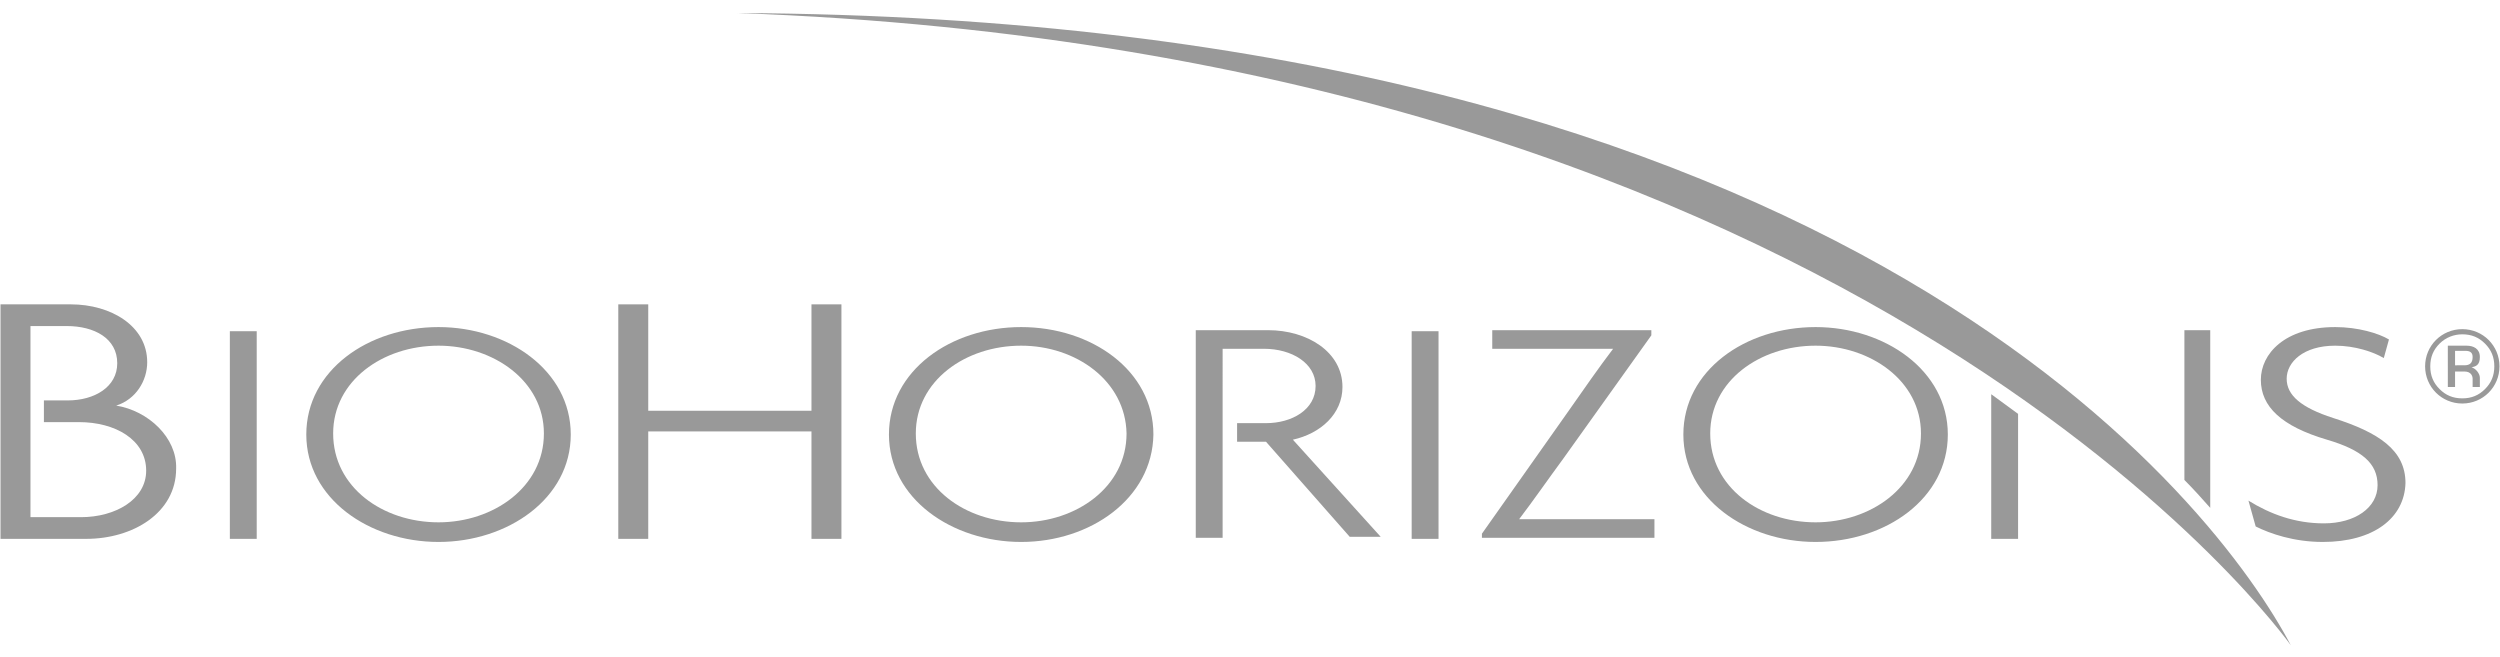
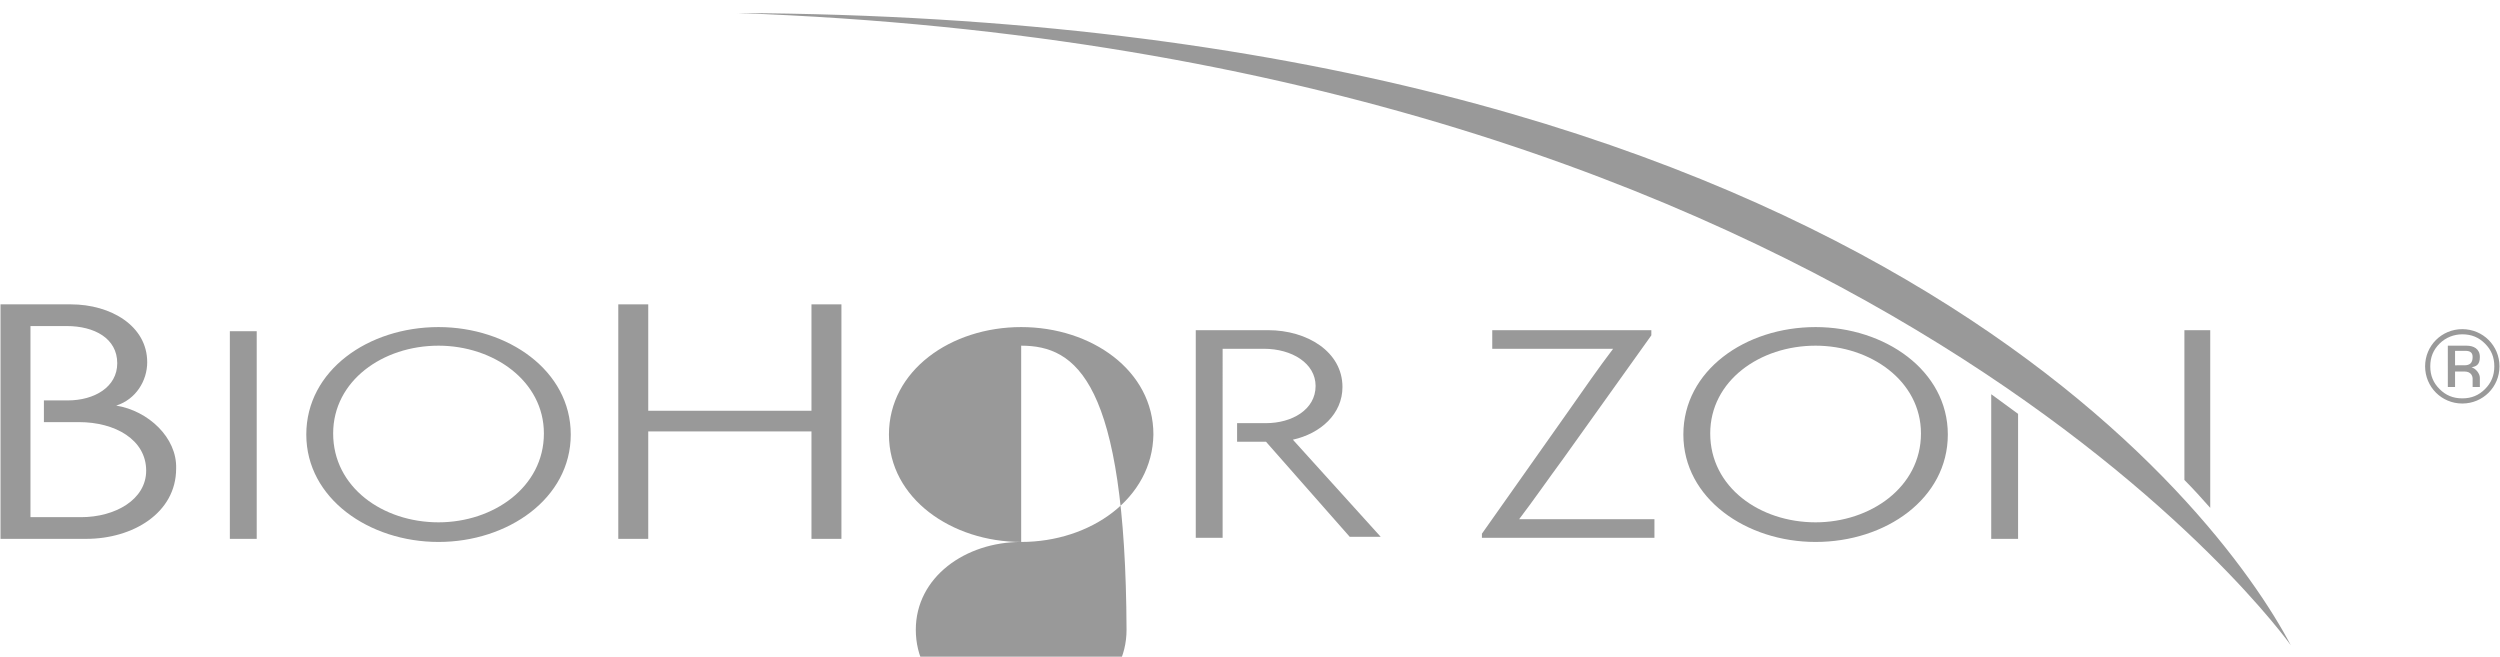
<svg xmlns="http://www.w3.org/2000/svg" version="1.1" id="Layer_1" x="0px" y="0px" width="595.28px" height="156.358px" viewBox="0 0 595.28 156.358" enable-background="new 0 0 595.28 156.358" xml:space="preserve">
  <g>
    <path fill="#999999" d="M586.302,78.374c-4.92,0-8.855,3.936-8.855,8.855c0,4.919,3.936,8.855,8.855,8.855s8.855-3.937,8.855-8.855   C595.157,82.31,591.222,78.374,586.302,78.374z M591.714,92.641c-1.477,1.477-3.199,2.214-5.412,2.214   c-2.215,0-3.936-0.737-5.412-2.214c-1.477-1.476-2.213-3.197-2.213-5.411s0.736-3.936,2.213-5.412   c1.477-1.476,3.443-2.214,5.412-2.214c2.213,0,3.936,0.738,5.412,2.214c1.475,1.476,2.213,3.198,2.213,5.412   S593.188,91.165,591.714,92.641z M582.858,82.31h4.428c1.721,0,3.197,0.738,3.197,2.706s-0.984,2.214-1.969,2.46l0,0   c0.984,0.245,1.969,1.476,1.969,2.459c0,0.984,0,2.214,0,2.214h-1.723c0,0,0-1.476,0-1.968c0-0.491-0.246-1.722-1.967-1.722h-2.215   v3.689h-1.721V82.31z M586.794,86.983c1.229,0,1.967-0.492,1.967-1.968c0-0.984-0.492-1.477-1.721-1.477h-2.461v3.444H586.794   L586.794,86.983z" />
  </g>
  <g>
    <path fill="#999999" d="M54.731,128.309V78.866h6.396v49.443H54.731z" />
    <path fill="#999999" d="M104.419,129.046c-16.481,0-31.486-10.331-31.486-25.582s14.759-25.582,31.486-25.582   c16.481,0,31.486,10.331,31.486,25.582S120.9,129.046,104.419,129.046z M104.419,82.31c-13.283,0-25.09,8.363-25.09,20.908   c0,12.791,11.807,21.155,25.09,21.155c13.037,0,25.09-8.364,25.09-21.155C129.51,90.673,117.457,82.31,104.419,82.31z" />
    <path fill="#999999" d="M193.22,128.309v-25.582h-38.866v25.582h-7.133V72.47h7.133v25.336h38.866V72.47h7.133v55.838H193.22z" />
-     <path fill="#999999" d="M243.154,129.046c-16.481,0-31.486-10.331-31.486-25.582s14.759-25.582,31.486-25.582   s31.486,10.331,31.486,25.582C274.394,118.715,259.635,129.046,243.154,129.046z M243.154,82.31   c-13.283,0-25.09,8.363-25.09,20.908c0,12.791,11.807,21.155,25.09,21.155c13.037,0,25.09-8.364,25.09-21.155   C267.999,90.673,256.191,82.31,243.154,82.31z" />
-     <path fill="#999999" d="M336.136,128.309V78.866h6.396v49.443H336.136z" />
+     <path fill="#999999" d="M243.154,129.046c-16.481,0-31.486-10.331-31.486-25.582s14.759-25.582,31.486-25.582   s31.486,10.331,31.486,25.582C274.394,118.715,259.635,129.046,243.154,129.046z c-13.283,0-25.09,8.363-25.09,20.908c0,12.791,11.807,21.155,25.09,21.155c13.037,0,25.09-8.364,25.09-21.155   C267.999,90.673,256.191,82.31,243.154,82.31z" />
    <path fill="#999999" d="M352.862,128.309v-1.23l20.664-29.271c3.443-4.92,7.379-10.577,10.576-14.759l0,0h-28.779V78.62h37.881   v1.23l-20.908,29.272c-3.443,4.674-7.379,10.331-10.578,14.513l0,0h32.225v4.428h-41.08V128.309z" />
    <path fill="#999999" d="M432.315,129.046c-16.48,0-31.486-10.331-31.486-25.582s14.76-25.582,31.486-25.582   c16.48,0,31.486,10.331,31.486,25.582S449.042,129.046,432.315,129.046z M432.315,82.31c-13.283,0-25.09,8.363-25.09,20.908   c0,12.791,11.807,21.155,25.09,21.155c13.037,0,25.09-8.364,25.09-21.155C457.405,90.673,445.353,82.31,432.315,82.31z" />
-     <path fill="#999999" d="M553.093,129.046c-6.887,0-12.545-1.968-15.988-3.689l-1.723-6.149c5.166,3.198,11.07,5.412,17.957,5.412   c7.381,0,12.791-3.69,12.791-9.102c0-5.166-3.689-8.363-12.053-10.823c-10.822-3.198-15.742-7.872-15.742-14.268   c0-6.149,5.658-12.545,17.711-12.545c5.41,0,10.33,1.476,12.791,2.952l-1.23,4.428c-2.459-1.477-6.887-2.952-11.561-2.952   c-7.627,0-11.563,3.936-11.563,7.871c0,3.937,3.445,6.888,11.07,9.348c10.822,3.443,17.219,7.626,17.219,15.497   C572.526,123.389,565.147,129.046,553.093,129.046z" />
  </g>
  <path fill="#999999" d="M27.673,96.576c4.673-1.476,7.379-5.903,7.379-10.331c0-8.609-8.609-13.775-18.203-13.775H0.123v55.838  h20.417c11.069,0,21.4-6.149,21.4-16.728C42.186,104.202,35.298,97.807,27.673,96.576z M19.309,123.143H7.256v-22.876l0,0v-6.149  l0,0V77.636h8.609c6.642,0,12.053,2.952,12.053,8.855c0,5.657-5.412,8.855-11.807,8.855h-5.658v5.166h8.364  c8.609,0,15.989,4.182,15.989,11.561C34.806,118.961,27.427,123.143,19.309,123.143z" />
  <path fill="#999999" d="M520.132,78.62v26.321c0,2.459,0,6.641,0,9.347c2.213,2.214,4.182,4.428,6.15,6.642V78.62H520.132z   M474.134,93.871v34.438h6.395c0,0,0-27.059,0-29.765L474.134,93.871z" />
  <path fill="#999999" d="M545.468,153.645C528.249,120.929,441.663,4.333,175.509,3.103  C445.845,12.696,545.468,153.645,545.468,153.645z" />
  <path fill="#999999" d="M307.849,104.694c6.641-1.477,11.807-6.15,11.807-12.546c0-8.363-8.363-13.529-17.711-13.529h-17.219v49.443  h6.396v-22.631l0,0v-4.428l0,0V83.048h9.839c6.643,0,12.299,3.443,12.299,8.855c0,5.657-5.656,8.854-11.807,8.854h-6.887v4.428  h6.887l19.926,22.631h7.379L307.849,104.694z" />
</svg>